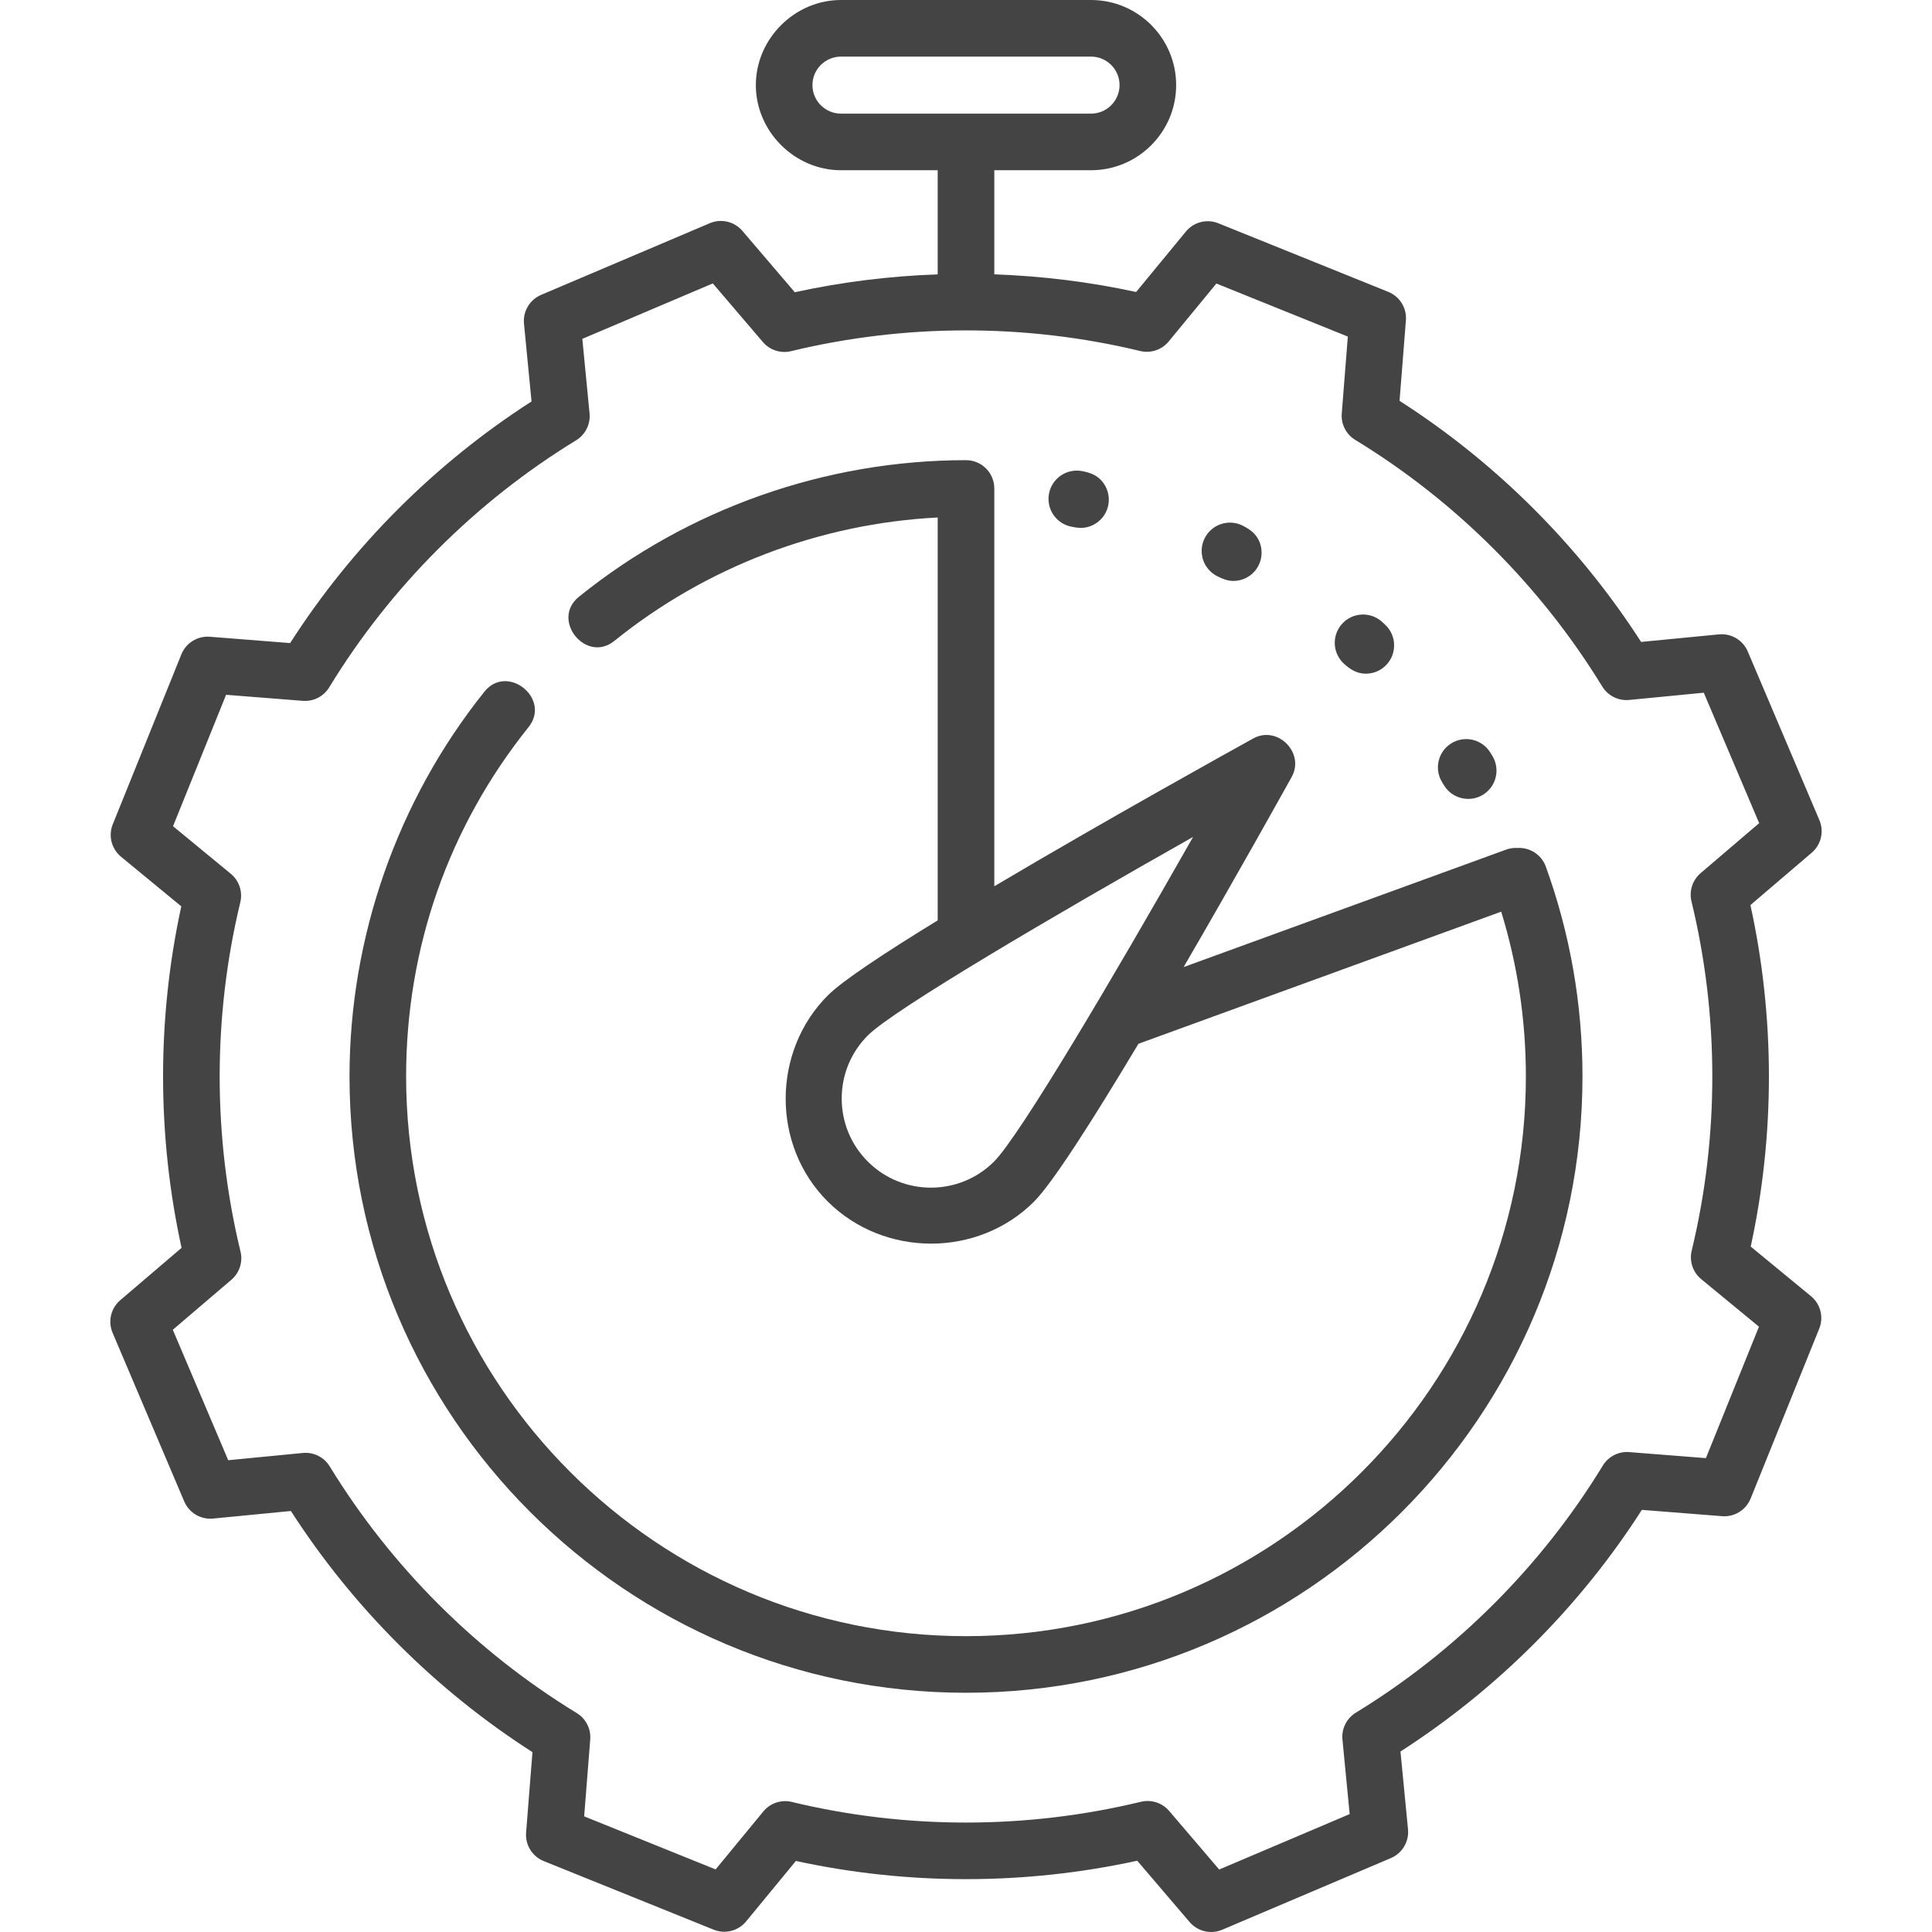
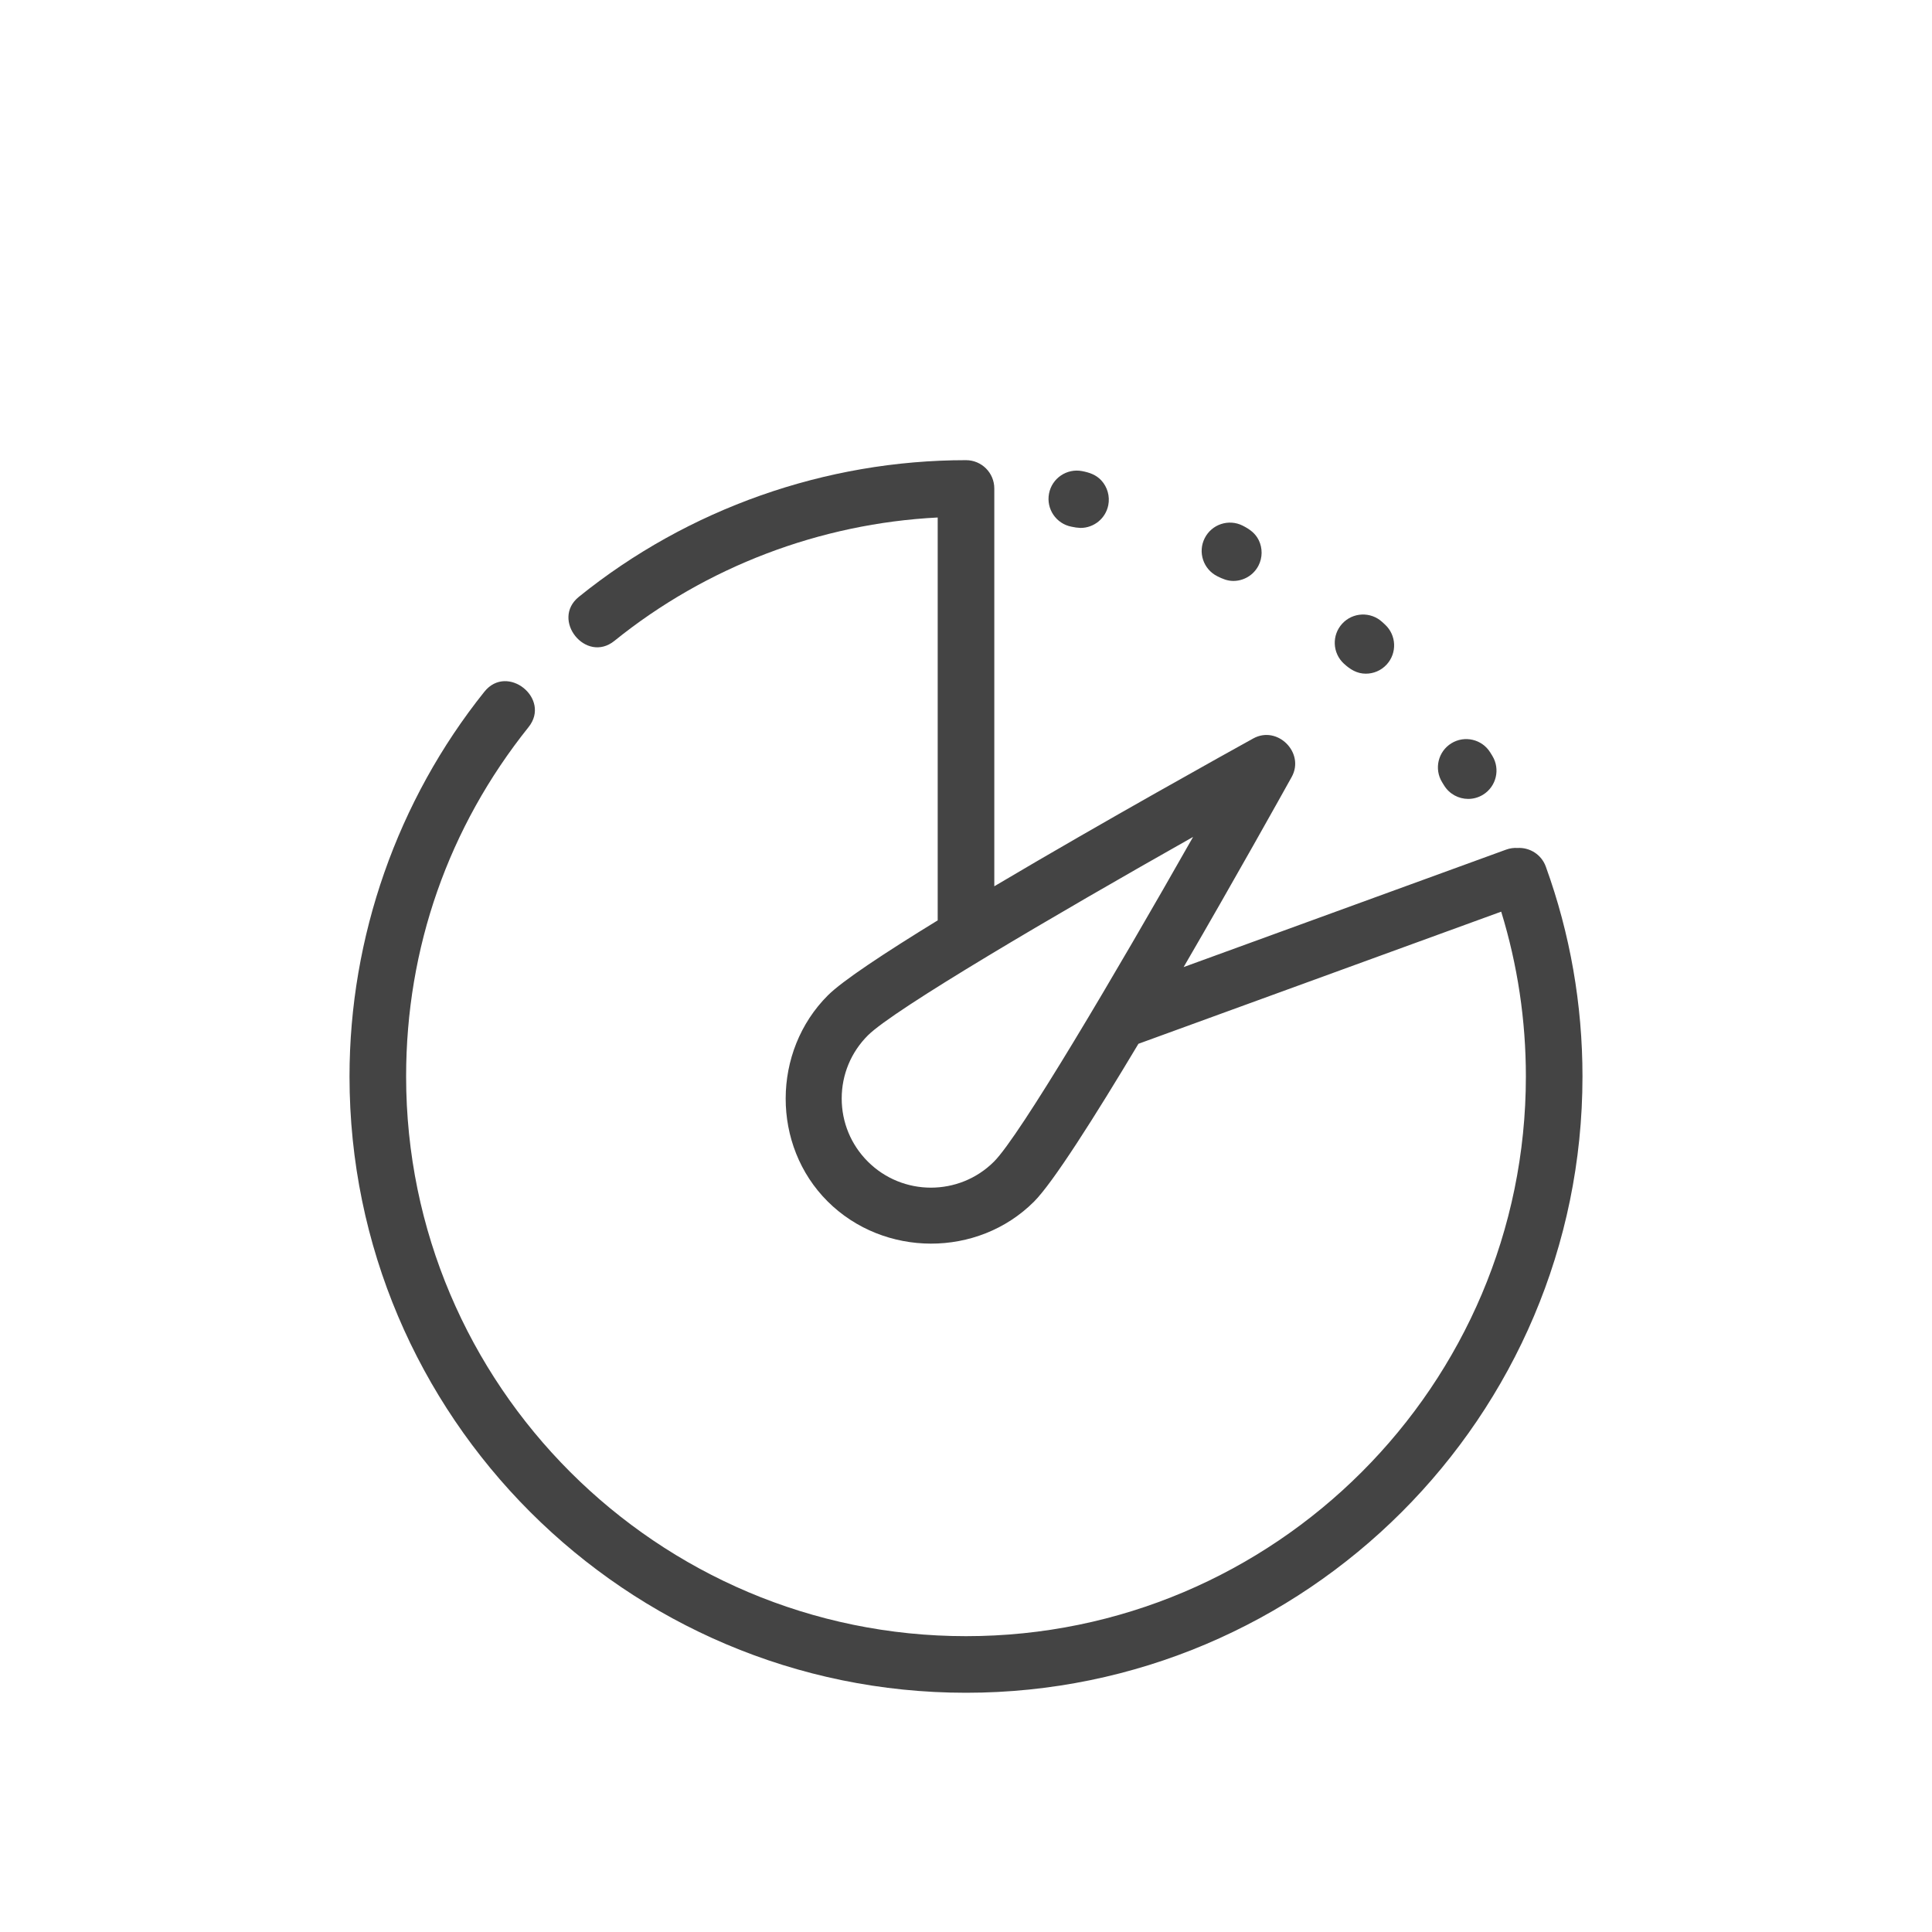
<svg xmlns="http://www.w3.org/2000/svg" version="1.1" id="Capa_1" x="0px" y="0px" viewBox="0 0 512.002 512.002" style="enable-background:new 0 0 512.002 512.002;" xml:space="preserve" fill="#444">
  <g>
    <g>
-       <path d="M389.095,211.72c-2.526,0-4.991-1.275-6.405-3.588l-0.503-0.817c-2.18-3.522-1.092-8.145,2.43-10.324    c3.522-2.182,8.144-1.093,10.325,2.43l0.544,0.886c2.162,3.533,1.049,8.149-2.484,10.312    C391.78,211.364,390.429,211.72,389.095,211.72z M361.959,178.533c-2.345,0-4.145-1.121-5.807-2.654    c-3.051-2.802-3.252-7.546-0.45-10.597c2.801-3.052,7.545-3.253,10.597-0.45l0.758,0.698c3.039,2.814,3.221,7.561,0.406,10.6    C365.986,177.726,363.975,178.533,361.959,178.533z M326.841,153.956c-1.564,0-2.901-0.567-4.263-1.258    c-3.699-1.864-5.186-6.374-3.321-10.073s6.374-5.187,10.073-3.321c1.802,0.914,3.346,1.988,4.259,3.864    c1.023,2.102,1.002,4.61-0.06,6.693C332.203,152.46,329.571,153.956,326.841,153.956z M286.361,139.907    c-0.809-0.033-1.607-0.142-2.395-0.324c-4.069-0.774-6.741-4.7-5.966-8.77c0.773-4.069,4.697-6.74,8.769-5.967    c1.95,0.379,3.703,0.964,5.093,2.471c1.616,1.752,2.312,4.216,1.846,6.555C292.997,137.44,289.864,139.907,286.361,139.907z" />
+       <path d="M389.095,211.72c-2.526,0-4.991-1.275-6.405-3.588l-0.503-0.817c-2.18-3.522-1.092-8.145,2.43-10.324    c3.522-2.182,8.144-1.093,10.325,2.43l0.544,0.886c2.162,3.533,1.049,8.149-2.484,10.312    C391.78,211.364,390.429,211.72,389.095,211.72z M361.959,178.533c-2.345,0-4.145-1.121-5.807-2.654    c-3.051-2.802-3.252-7.546-0.45-10.597c2.801-3.052,7.545-3.253,10.597-0.45l0.758,0.698c3.039,2.814,3.221,7.561,0.406,10.6    C365.986,177.726,363.975,178.533,361.959,178.533z M326.841,153.956c-1.564,0-2.901-0.567-4.263-1.258    c-3.699-1.864-5.186-6.374-3.321-10.073s6.374-5.187,10.073-3.321c1.802,0.914,3.346,1.988,4.259,3.864    c1.023,2.102,1.002,4.61-0.06,6.693C332.203,152.46,329.571,153.956,326.841,153.956M286.361,139.907    c-0.809-0.033-1.607-0.142-2.395-0.324c-4.069-0.774-6.741-4.7-5.966-8.77c0.773-4.069,4.697-6.74,8.769-5.967    c1.95,0.379,3.703,0.964,5.093,2.471c1.616,1.752,2.312,4.216,1.846,6.555C292.997,137.44,289.864,139.907,286.361,139.907z" />
    </g>
    <g>
-       <path d="M479.932,343.502l-15.974-13.147c6.46-29.692,6.435-60.784-0.076-90.502l16.246-13.874    c2.49-2.126,3.313-5.622,2.033-8.636l-18.985-44.695c-1.28-3.014-4.364-4.838-7.627-4.532l-20.638,2.003    c-16.46-25.578-38.453-47.528-64.015-63.892l1.684-21.336c0.258-3.265-1.633-6.319-4.67-7.545l-45.035-18.175    c-3.035-1.227-6.515-0.341-8.597,2.188l-13.195,16.025c-12.351-2.686-24.945-4.233-37.582-4.675V45.112h25.633    c12.439,0,22.56-10.118,22.56-22.556S301.572,0,289.133,0h-66.266c-12.276,0-22.56,10.277-22.56,22.557    c0,12.28,10.283,22.556,22.56,22.556H248.5v27.597c-12.729,0.447-25.421,2.016-37.872,4.736l-13.889-16.261    c-2.127-2.489-5.622-3.312-8.636-2.032l-44.707,18.993c-3.014,1.28-4.848,4.368-4.532,7.627l1.998,20.617    c-25.606,16.455-47.583,38.454-63.97,64.032l-21.28-1.677c-3.272-0.251-6.318,1.633-7.544,4.669l-18.183,45.034    c-1.226,3.036-0.34,6.517,2.188,8.598l15.973,13.15c-6.462,29.688-6.437,60.784,0.072,90.503l-16.246,13.868    c-2.491,2.126-3.314,5.622-2.034,8.637l18.988,44.701c1.28,3.014,4.375,4.844,7.628,4.532l20.637-2.005    c16.459,25.576,38.455,47.533,64.016,63.901l-1.685,21.327c-0.258,3.265,1.632,6.319,4.669,7.546l45.04,18.181    c3.035,1.227,6.517,0.34,8.598-2.188l13.192-16.026c29.674,6.454,60.749,6.432,90.456-0.064l13.887,16.262    c1.458,1.707,3.558,2.63,5.706,2.63c0.986,0,1.982-0.194,2.93-0.597l44.705-18.991c3.013-1.28,4.848-4.367,4.533-7.627    l-1.998-20.618c25.605-16.455,47.584-38.455,63.974-64.034l21.277,1.674c3.257,0.258,6.317-1.633,7.543-4.669l18.185-45.037    C483.346,349.064,482.461,345.583,479.932,343.502z M215.308,22.557c0-4.167,3.391-7.557,7.56-7.557h66.266    c4.168,0,7.56,3.39,7.56,7.557c0,4.166-3.392,7.556-7.56,7.556h-66.266C218.699,30.112,215.308,26.723,215.308,22.557z     M452.086,386.422l-20.329-1.6c-2.813-0.224-5.521,1.159-6.992,3.572c-16.203,26.571-38.834,49.215-65.447,65.481    c-2.451,1.498-3.831,4.264-3.554,7.123l1.914,19.758L323.1,495.446l-13.268-15.537c-1.444-1.69-3.539-2.63-5.704-2.63    c-0.587,0-1.179,0.068-1.764,0.21c-30.288,7.331-62.283,7.347-92.525,0.046c-2.795-0.673-5.726,0.306-7.55,2.524l-12.643,15.359    l-34.835-14.063l1.609-20.38c0.223-2.819-1.159-5.524-3.574-6.995c-26.556-16.183-49.195-38.789-65.47-65.377    c-1.5-2.45-4.266-3.827-7.122-3.55l-19.772,1.921l-14.686-34.572l15.523-13.25c2.15-1.835,3.086-4.724,2.42-7.471    c-7.345-30.3-7.364-62.31-0.055-92.568c0.674-2.792-0.306-5.725-2.523-7.551l-15.307-12.602l14.064-34.831l20.332,1.602    c2.818,0.225,5.521-1.158,6.993-3.572c16.198-26.57,38.828-49.213,65.442-65.479c2.451-1.498,3.831-4.264,3.554-7.123    l-1.915-19.757l34.581-14.691l13.27,15.536c1.835,2.148,4.722,3.083,7.466,2.419c30.286-7.324,62.28-7.341,92.524-0.042    c2.79,0.671,5.723-0.307,7.549-2.523l12.646-15.359l34.831,14.057l-1.609,20.39c-0.223,2.819,1.16,5.523,3.575,6.995    c26.555,16.175,49.193,38.778,65.467,65.365c1.499,2.448,4.264,3.821,7.122,3.549l19.774-1.919l14.683,34.568l-15.523,13.257    c-2.149,1.835-3.084,4.724-2.418,7.471c7.345,30.296,7.365,62.305,0.058,92.565c-0.674,2.793,0.306,5.726,2.524,7.552    l15.306,12.598L452.086,386.422z" />
      <path d="M402.175,224.722c-1-0.063-2.029,0.072-3.031,0.437l-85.47,31.13c13.667-23.504,25.991-45.62,28.637-50.383    c3.558-6.405-3.768-13.751-10.185-10.206c-5.996,3.315-39.463,21.874-68.625,39.174V129.449c0-4.143-3.358-7.5-7.5-7.5    c-37.246,0-73.682,12.862-102.598,36.216c-7.51,6.065,1.864,17.777,9.425,11.67c24.313-19.637,54.482-31.104,85.673-32.694    v106.768c-13.984,8.577-25.22,15.995-29.093,19.86c-14.856,14.825-14.977,39.802-0.052,54.645    c14.902,14.819,39.741,14.932,54.654,0.051c5.003-4.991,15.958-22.248,27.687-41.849l96.138-35.015    c4.338,14.093,6.54,28.751,6.54,43.677c0,81.787-66.561,148.325-148.375,148.325s-148.375-66.538-148.375-148.325    c0-34.047,11.222-66.063,32.451-92.59c6.032-7.537-5.637-16.96-11.711-9.373c-23.047,28.798-35.74,65.009-35.74,101.963    c0,90.058,73.29,163.325,163.375,163.325s163.375-73.268,163.375-163.325c0-19.103-3.27-37.815-9.719-55.621    C408.5,226.462,405.401,224.535,402.175,224.722z M263.415,307.846c-9.228,9.207-24.231,9.194-33.445-0.031    c-4.461-4.469-6.915-10.406-6.909-16.72c0.006-6.313,2.471-12.248,6.941-16.708c6.861-6.847,49.38-31.816,86.179-52.592    C295.332,258.543,270.278,300.998,263.415,307.846z" />
    </g>
  </g>
</svg>